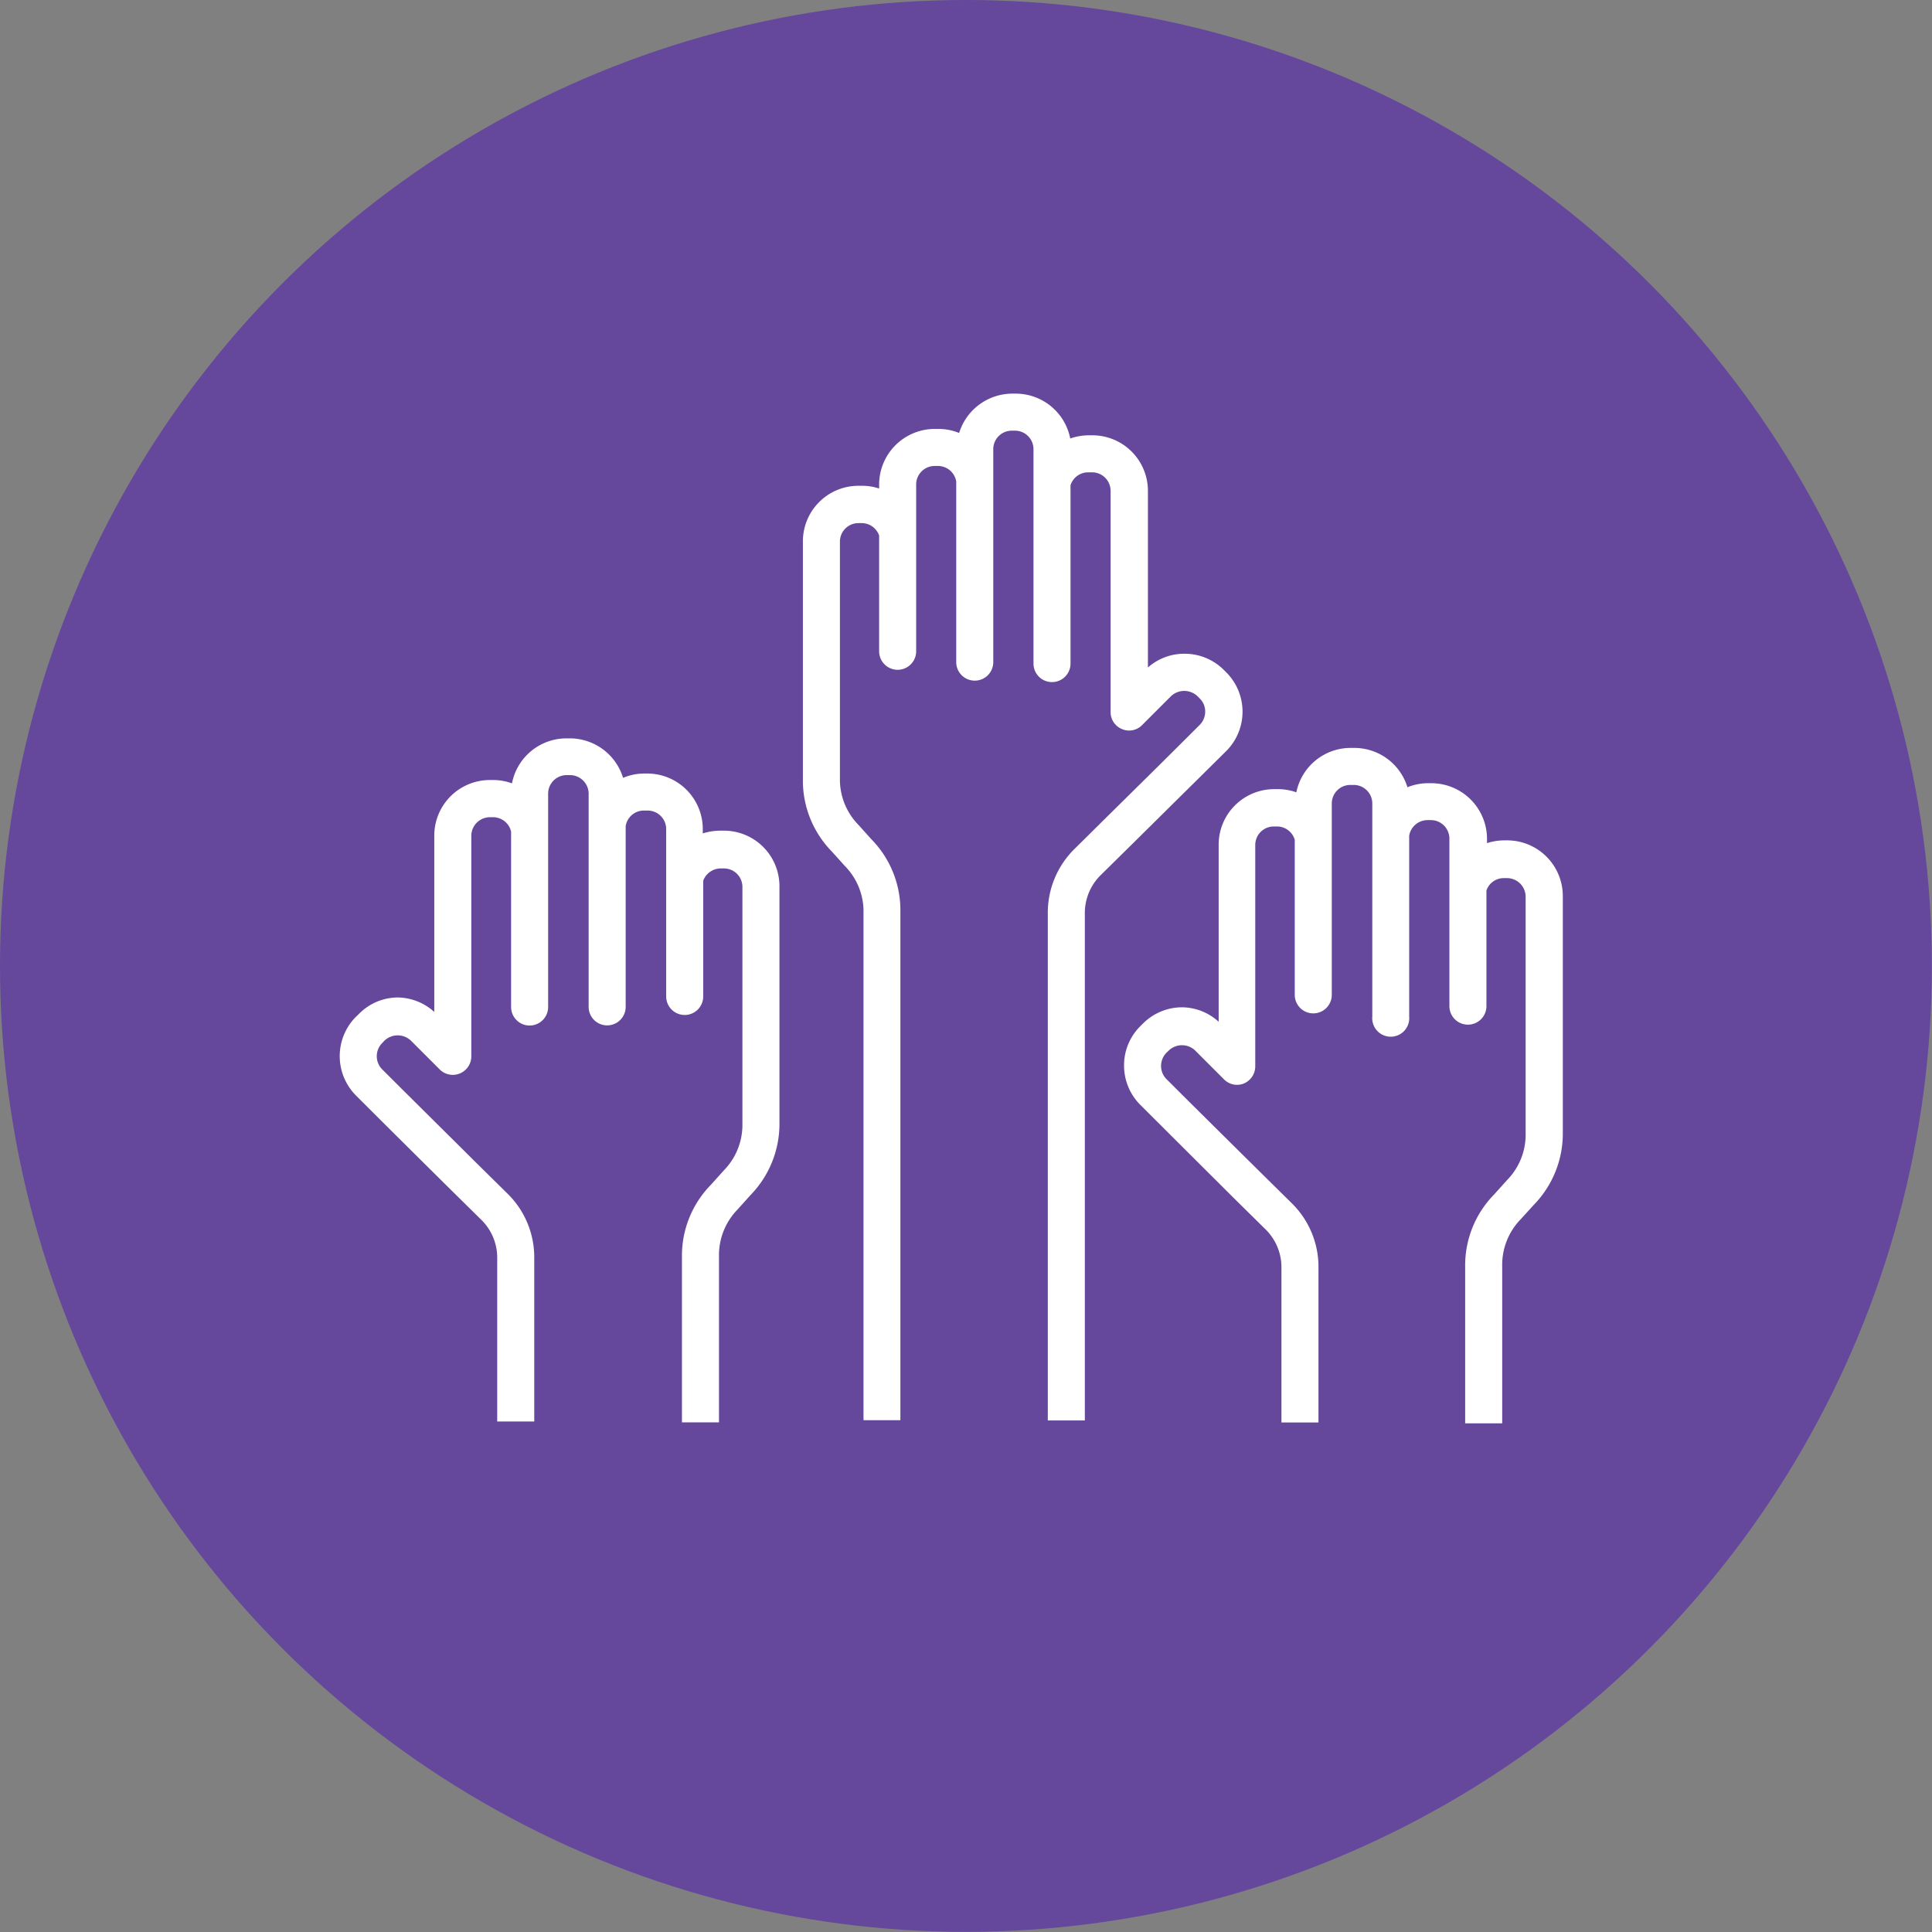
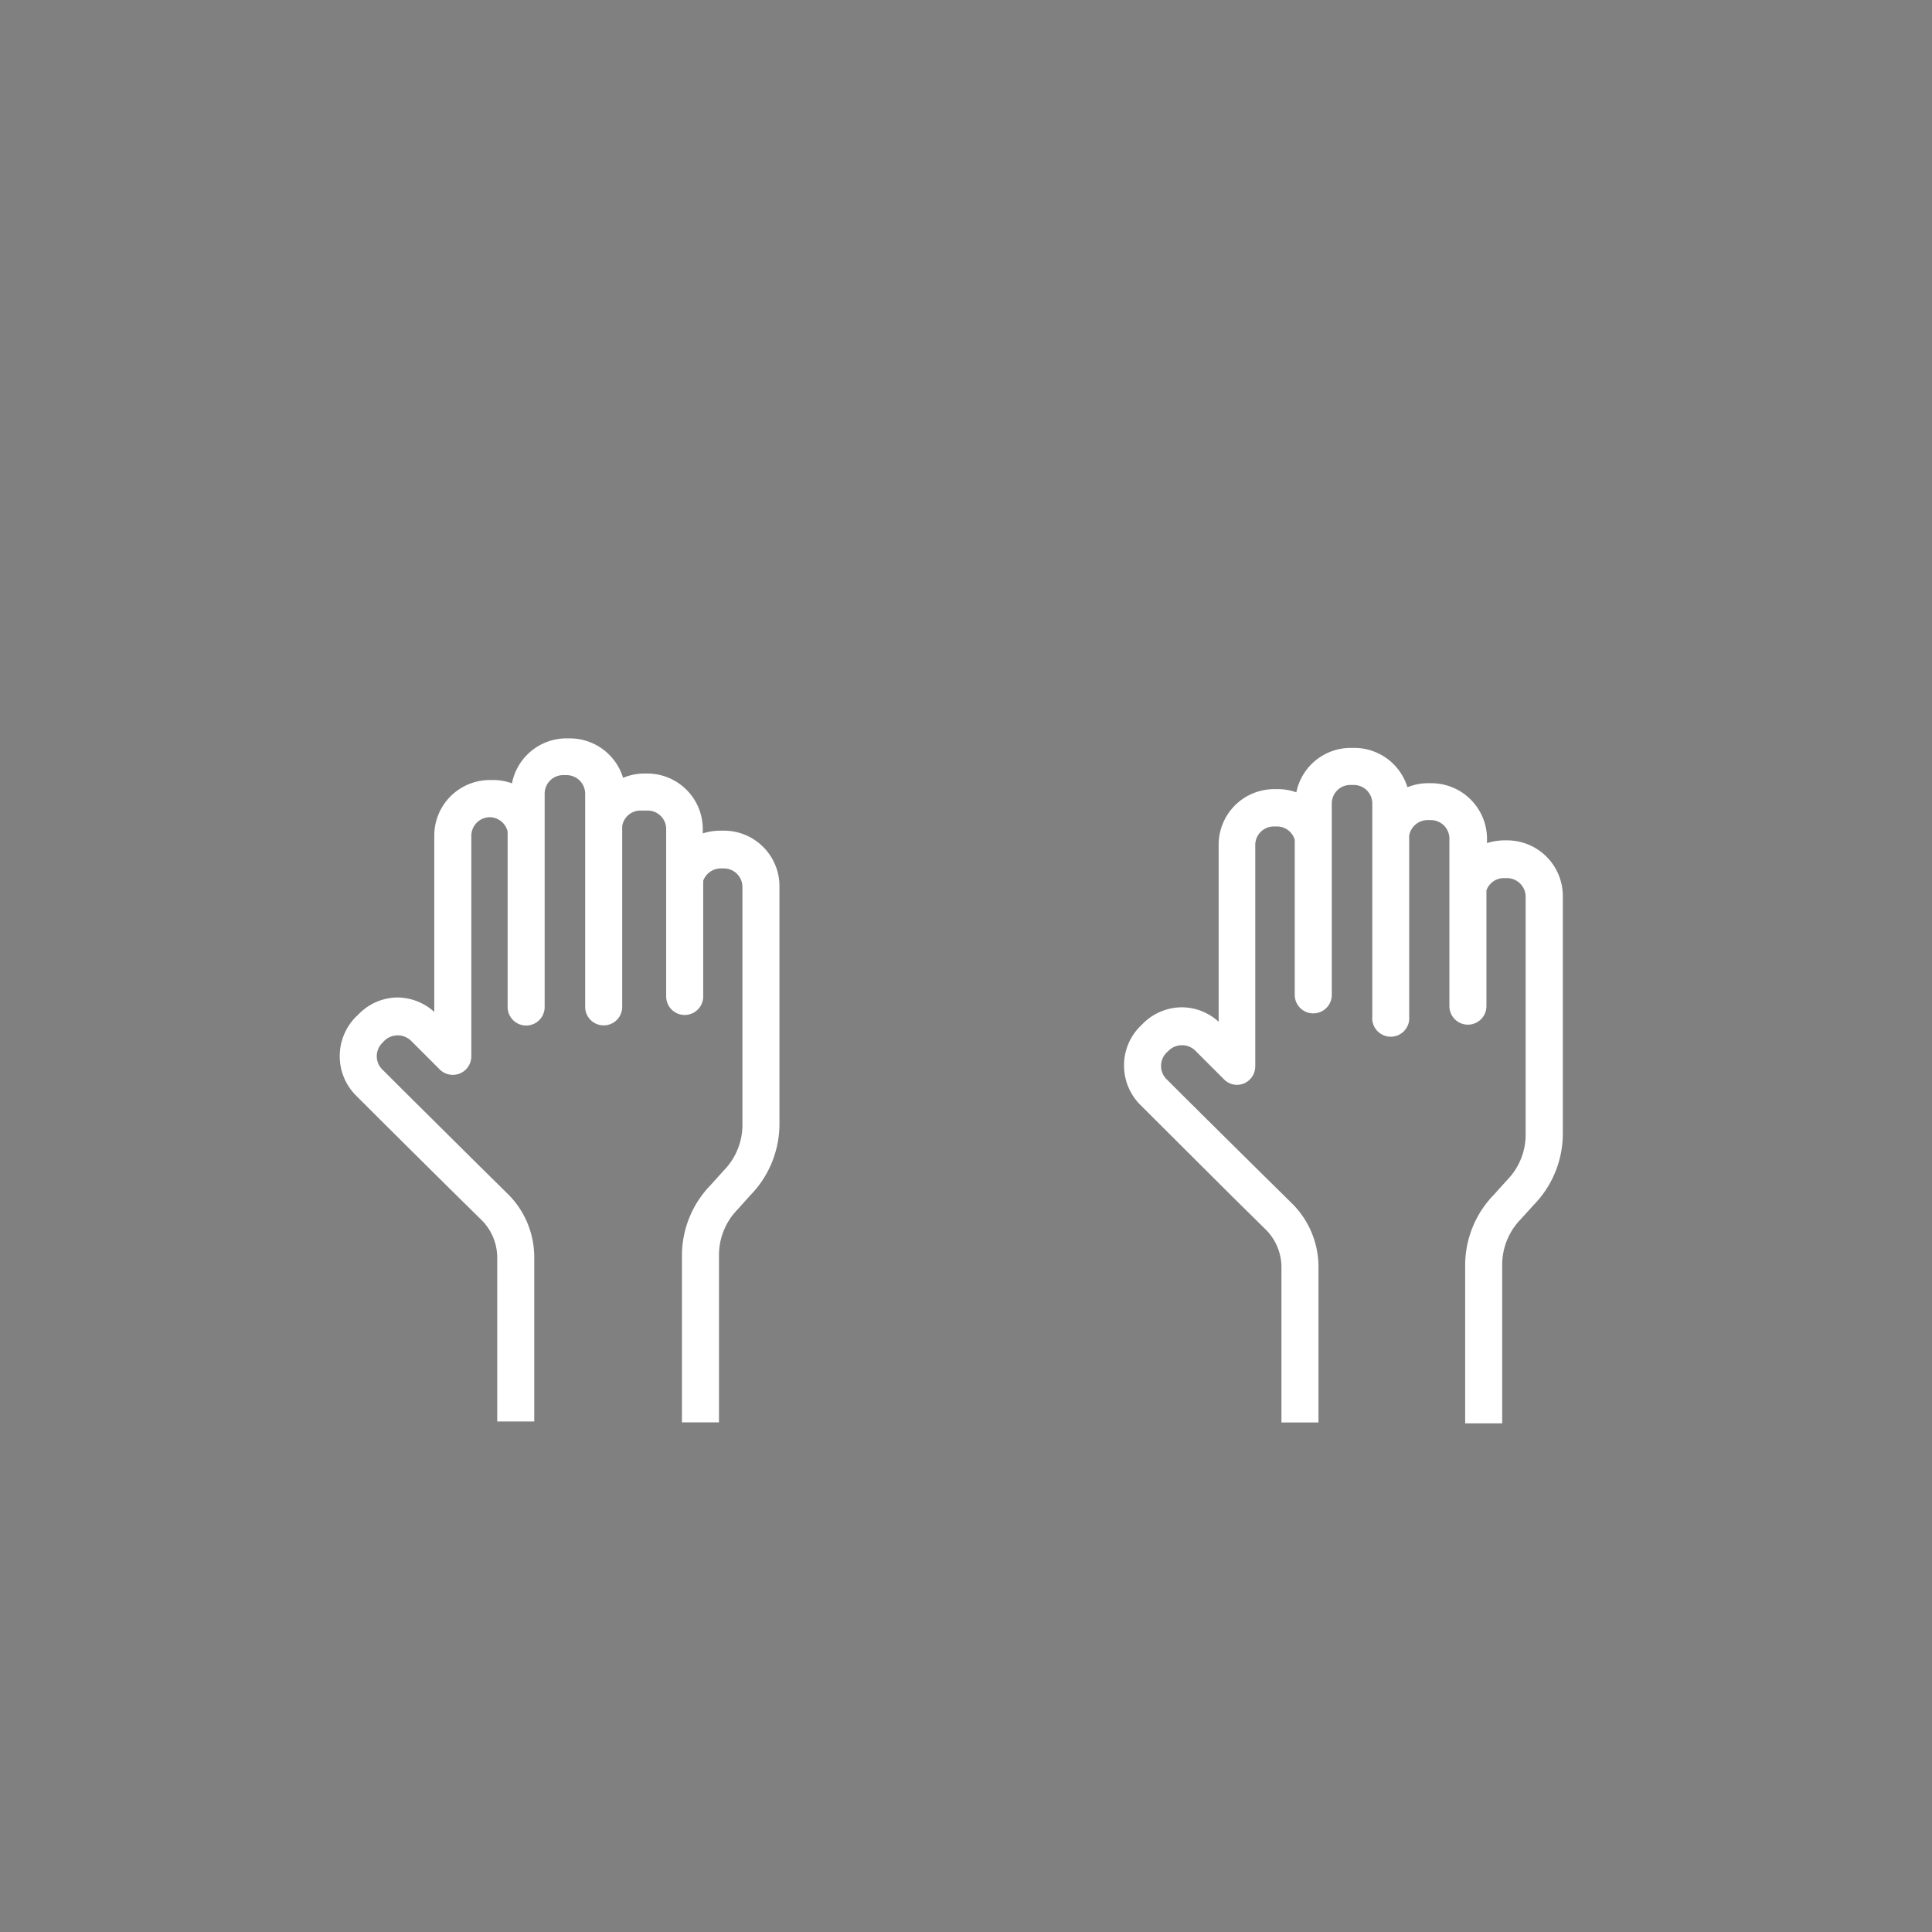
<svg xmlns="http://www.w3.org/2000/svg" id="Communication" viewBox="0 0 133.55 133.55">
  <rect x="0" y="0" width="133.55" height="133.55" fill="#808080" stroke="none" />
  <defs>
    <style>.cls-1{fill:#65479c;}.cls-2{fill:#fff;}</style>
  </defs>
  <title>icon_communication</title>
-   <circle class="cls-1" cx="66.77" cy="66.77" r="66.77" />
-   <path class="cls-2" d="M90,57.14a3.85,3.85,0,0,0,0-5.43l-.17-.17a3.83,3.83,0,0,0-2.72-1.12,3.79,3.79,0,0,0-2.53.95V39.16a3.84,3.84,0,0,0-3.84-3.84h-.24a4,4,0,0,0-1.29.22,3.84,3.84,0,0,0-3.77-3.1h-.23a3.86,3.86,0,0,0-3.68,2.72,3.76,3.76,0,0,0-1.43-.28h-.23A3.85,3.85,0,0,0,66,38.73V39a3.66,3.66,0,0,0-1.19-.19h-.24a3.84,3.84,0,0,0-3.84,3.84V59.09a7,7,0,0,0,2,5l.9,1a4.47,4.47,0,0,1,1.29,3.22V103.4h2.55V68.25a7,7,0,0,0-2-5l-.9-1a4.48,4.48,0,0,1-1.28-3.22V42.68a1.28,1.28,0,0,1,1.28-1.29h.24a1.28,1.28,0,0,1,1.19.86v8a1.28,1.28,0,0,0,2.56,0V38.73a1.28,1.28,0,0,1,1.28-1.29h.23a1.28,1.28,0,0,1,1.26,1.08V51a1.28,1.28,0,0,0,2.56,0V36.28A1.28,1.28,0,0,1,75.16,35h.23a1.28,1.28,0,0,1,1.28,1.28v2.33s0,0,0,.08V51.1a1.28,1.28,0,0,0,2.56,0V38.77a1.28,1.28,0,0,1,1.2-.89h.24A1.28,1.28,0,0,1,82,39.16V54.45a1.27,1.27,0,0,0,.79,1.18,1.26,1.26,0,0,0,1.39-.28l2-2a1.33,1.33,0,0,1,1.82,0l.17.17a1.26,1.26,0,0,1,.37.9,1.31,1.31,0,0,1-.37.91c-2.25,2.25-4.37,4.34-6.47,6.41l-2.15,2.13a6.19,6.19,0,0,0-1.89,4.55v35h2.56v-35a3.68,3.68,0,0,1,1.13-2.73l2.16-2.13Z" transform="translate(-5.23 -5.23)" />
-   <path class="cls-2" d="M55.23,62.65H55a4,4,0,0,0-1.19.19v-.3A3.84,3.84,0,0,0,50,58.7h-.23A3.76,3.76,0,0,0,48.3,59a3.85,3.85,0,0,0-3.68-2.73h-.23a3.84,3.84,0,0,0-3.77,3.11,3.73,3.73,0,0,0-1.29-.23h-.24A3.84,3.84,0,0,0,35.25,63V75.18a3.84,3.84,0,0,0-2.53-1A3.79,3.79,0,0,0,30,75.36l-.17.16a3.86,3.86,0,0,0,0,5.43c2.26,2.26,4.37,4.35,6.47,6.43l2.16,2.13a3.67,3.67,0,0,1,1.14,2.72v11.26h2.56V92.23a6.16,6.16,0,0,0-1.9-4.54L38.1,85.56c-2.09-2.08-4.2-4.16-6.45-6.41a1.29,1.29,0,0,1,0-1.82l.16-.17a1.33,1.33,0,0,1,1.82,0l2,2a1.28,1.28,0,0,0,2.18-.91V63a1.29,1.29,0,0,1,1.28-1.28h.24a1.28,1.28,0,0,1,1.23,1V74.84a1.28,1.28,0,0,0,2.56,0V61.94s0-.1,0-.14V60.09a1.28,1.28,0,0,1,1.28-1.28h.23a1.29,1.29,0,0,1,1.29,1.28V74.83a1.28,1.28,0,0,0,2.56,0V62.34a1.27,1.27,0,0,1,1.26-1.08H50a1.28,1.28,0,0,1,1.28,1.28V74.11a1.28,1.28,0,0,0,2.56,0v-8a1.3,1.3,0,0,1,1.2-.85h.23a1.28,1.28,0,0,1,1.28,1.28V82.91a4.5,4.5,0,0,1-1.28,3.22l-.9,1a7,7,0,0,0-2,5v11.42h2.56V92.07a4.52,4.52,0,0,1,1.28-3.23l.9-1a7.06,7.06,0,0,0,2-5V66.49A3.84,3.84,0,0,0,55.23,62.65Z" transform="translate(-5.23 -5.23)" />
+   <path class="cls-2" d="M55.23,62.65H55a4,4,0,0,0-1.19.19v-.3A3.84,3.84,0,0,0,50,58.7h-.23A3.76,3.76,0,0,0,48.3,59a3.85,3.85,0,0,0-3.68-2.73h-.23a3.84,3.84,0,0,0-3.77,3.11,3.73,3.73,0,0,0-1.29-.23h-.24A3.84,3.84,0,0,0,35.25,63V75.18a3.84,3.84,0,0,0-2.53-1A3.79,3.79,0,0,0,30,75.36l-.17.16a3.86,3.86,0,0,0,0,5.43c2.26,2.26,4.37,4.35,6.47,6.43l2.16,2.13a3.67,3.67,0,0,1,1.14,2.72v11.26h2.56V92.23a6.16,6.16,0,0,0-1.9-4.54L38.1,85.56c-2.09-2.08-4.2-4.16-6.45-6.41a1.29,1.29,0,0,1,0-1.82l.16-.17a1.33,1.33,0,0,1,1.82,0l2,2a1.28,1.28,0,0,0,2.18-.91V63a1.29,1.29,0,0,1,1.28-1.28a1.28,1.28,0,0,1,1.23,1V74.84a1.28,1.28,0,0,0,2.56,0V61.94s0-.1,0-.14V60.09a1.28,1.28,0,0,1,1.28-1.28h.23a1.29,1.29,0,0,1,1.29,1.28V74.83a1.28,1.28,0,0,0,2.56,0V62.34a1.27,1.27,0,0,1,1.26-1.08H50a1.28,1.28,0,0,1,1.28,1.28V74.11a1.28,1.28,0,0,0,2.56,0v-8a1.3,1.3,0,0,1,1.2-.85h.23a1.28,1.28,0,0,1,1.28,1.28V82.91a4.5,4.5,0,0,1-1.28,3.22l-.9,1a7,7,0,0,0-2,5v11.42h2.56V92.07a4.52,4.52,0,0,1,1.28-3.23l.9-1a7.06,7.06,0,0,0,2-5V66.49A3.84,3.84,0,0,0,55.23,62.65Z" transform="translate(-5.23 -5.23)" />
  <path class="cls-2" d="M109.45,63.32h-.24a4,4,0,0,0-1.19.19v-.3a3.85,3.85,0,0,0-3.84-3.84h-.24a3.74,3.74,0,0,0-1.42.28,3.84,3.84,0,0,0-3.68-2.72h-.23A3.83,3.83,0,0,0,94.84,60a3.76,3.76,0,0,0-1.29-.22h-.24a3.84,3.84,0,0,0-3.84,3.84V75.86a3.79,3.79,0,0,0-2.53-1A3.83,3.83,0,0,0,84.22,76l-.17.17a3.8,3.8,0,0,0-1.12,2.71,3.84,3.84,0,0,0,1.12,2.72L90.47,88l2.21,2.18a3.68,3.68,0,0,1,1.13,2.73v10.65h2.56V92.91a6.18,6.18,0,0,0-1.89-4.55l-2.21-2.18c-2.08-2.06-4.18-4.13-6.41-6.36a1.27,1.27,0,0,1-.37-.91,1.3,1.3,0,0,1,.37-.91l.17-.16a1.32,1.32,0,0,1,1.81,0l2,2a1.26,1.26,0,0,0,1.39.28A1.29,1.29,0,0,0,92,78.93V63.65a1.28,1.28,0,0,1,1.28-1.29h.24a1.28,1.28,0,0,1,1.21.92V74a1.28,1.28,0,1,0,2.56,0V63.13s0,0,0,0V60.77a1.28,1.28,0,0,1,1.28-1.28h.23a1.28,1.28,0,0,1,1.29,1.28V75.5a1.28,1.28,0,1,0,2.55,0V63a1.29,1.29,0,0,1,1.26-1.08h.24a1.28,1.28,0,0,1,1.28,1.28V74.78a1.28,1.28,0,0,0,2.56,0v-8a1.27,1.27,0,0,1,1.19-.85h.24a1.29,1.29,0,0,1,1.28,1.28V83.58a4.48,4.48,0,0,1-1.28,3.22l-.9,1a7,7,0,0,0-2,5v10.82h2.56V92.74a4.52,4.52,0,0,1,1.28-3.23l.91-1a7.06,7.06,0,0,0,2-5V67.16A3.85,3.85,0,0,0,109.45,63.32Z" transform="translate(-5.23 -5.23)" />
</svg>